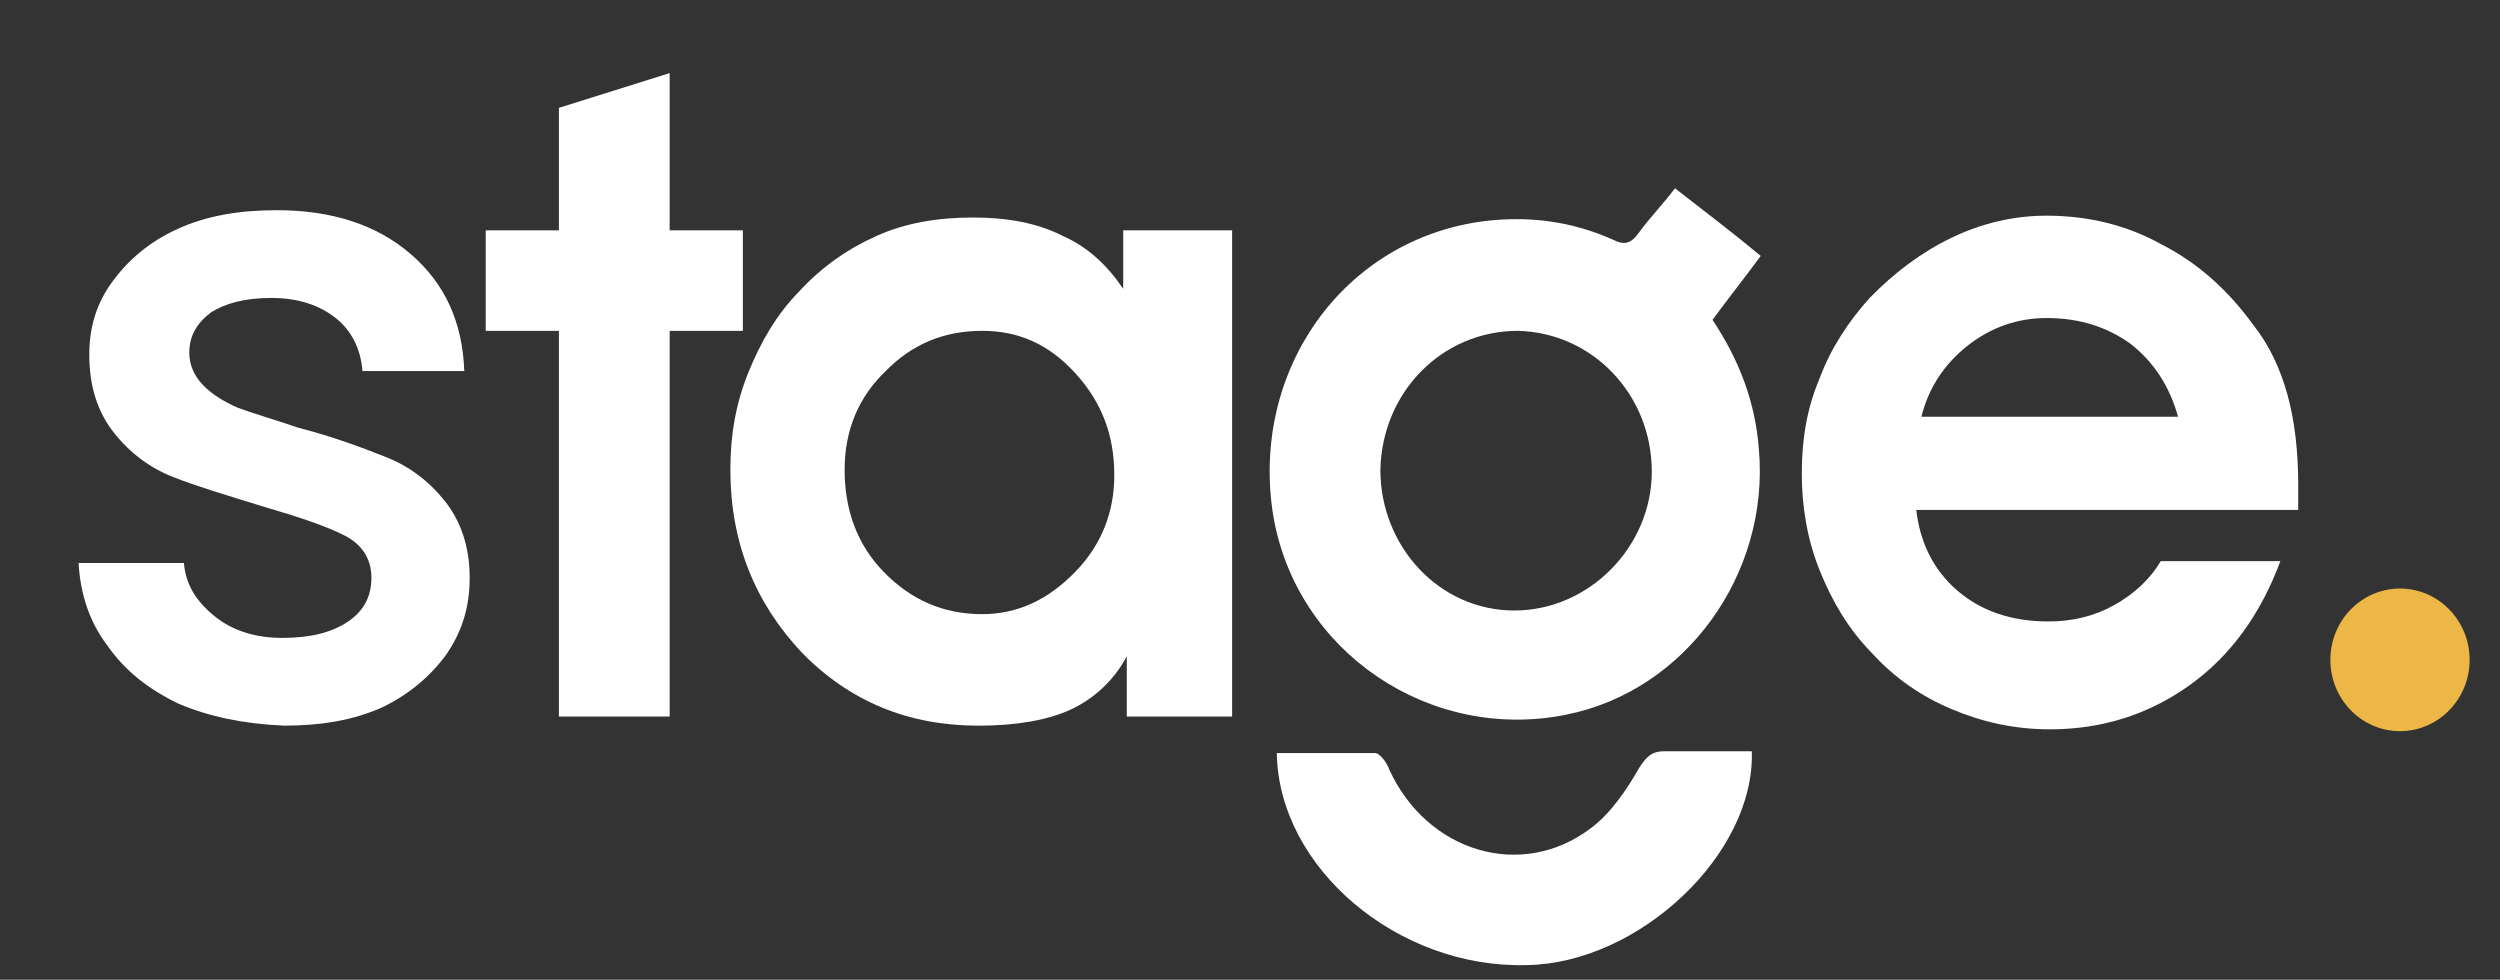
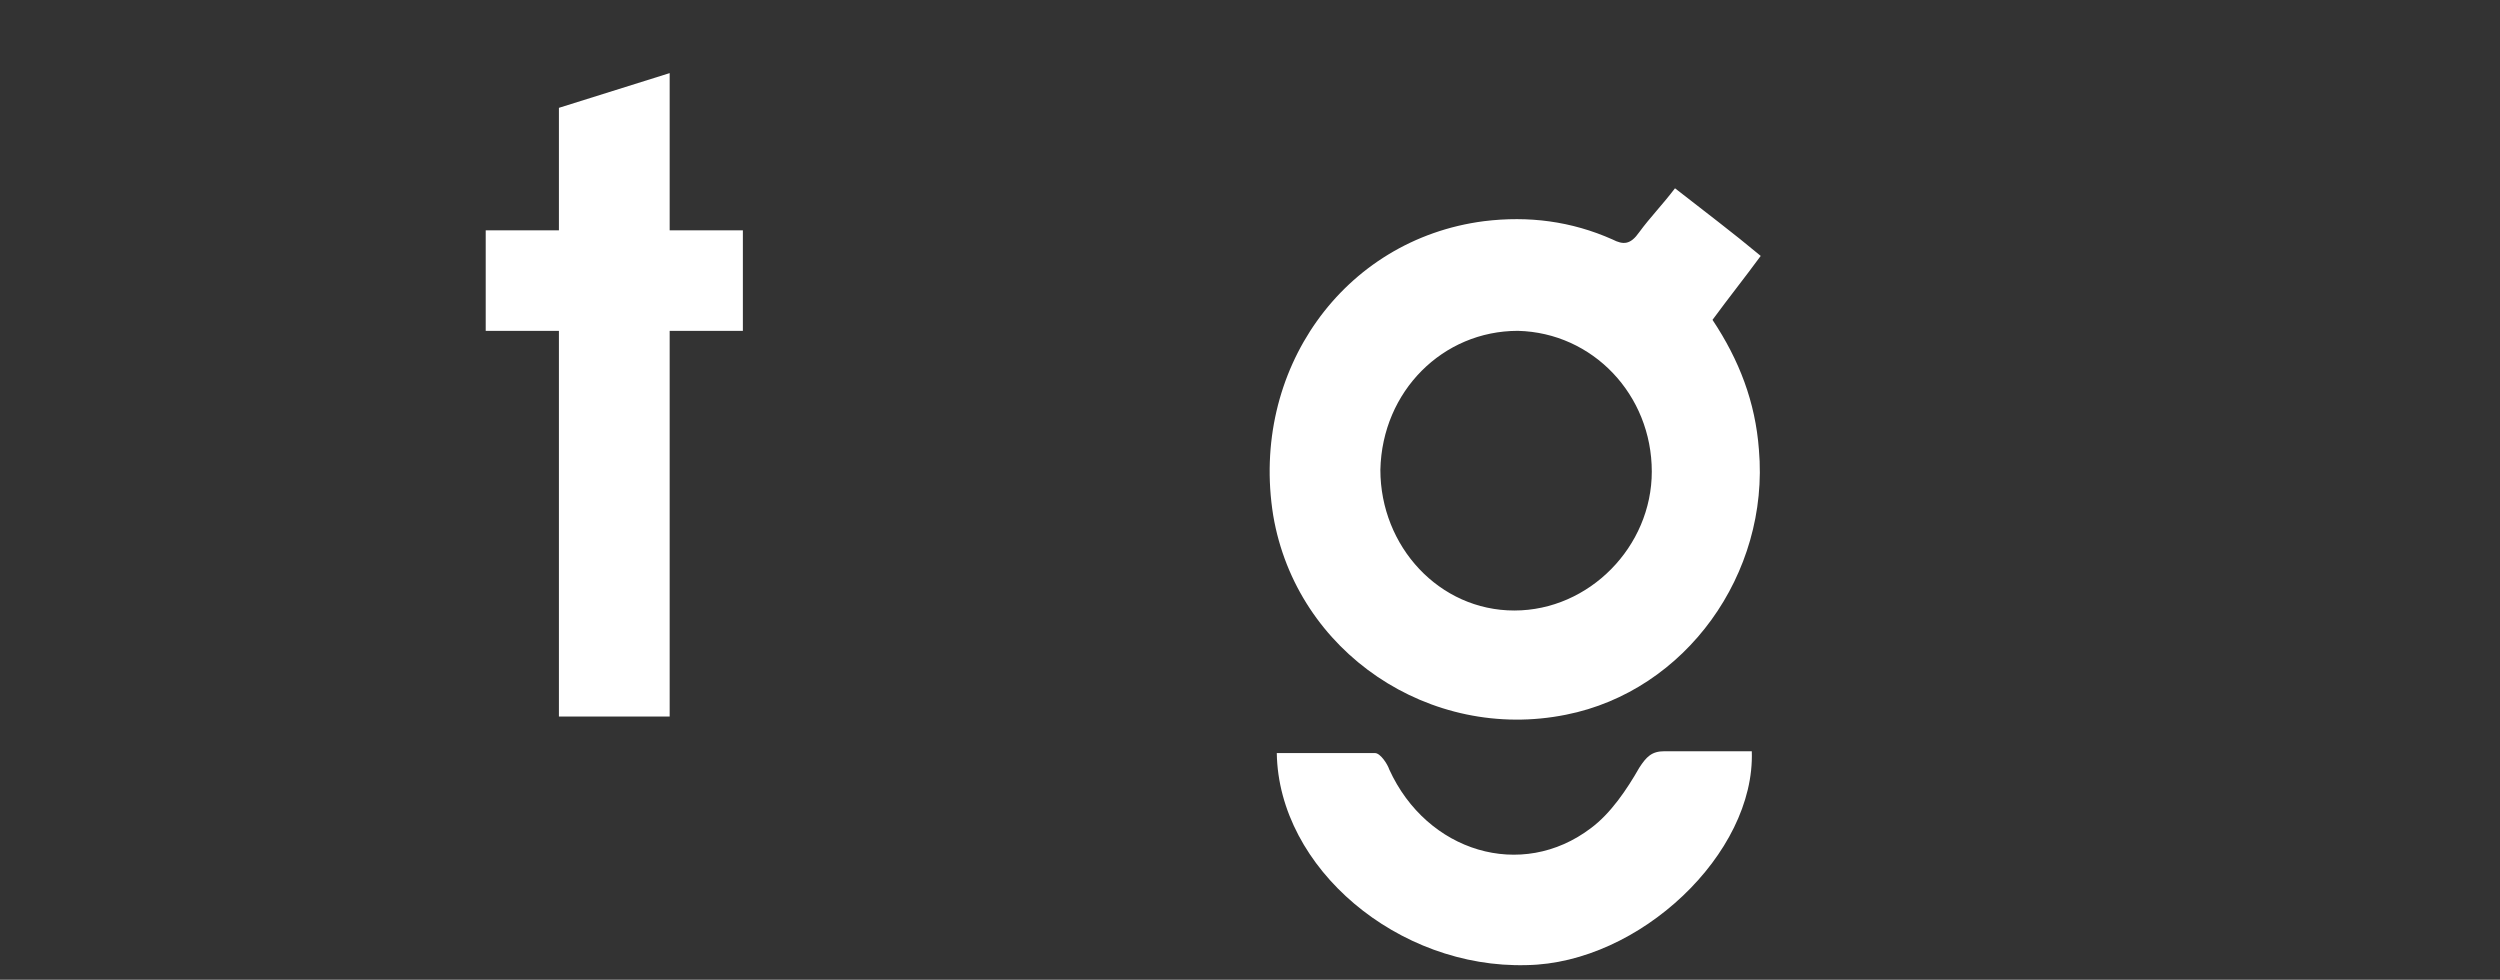
<svg xmlns="http://www.w3.org/2000/svg" width="74" height="29" viewBox="0 0 74 29" fill="none">
  <rect x="0" y="0" width="74" height="29" fill="#333333" stroke="none" />
-   <path d="M5.286 20.83C4.387 20.397 3.7 19.856 3.171 19.099C2.643 18.395 2.379 17.584 2.326 16.664H5.444C5.497 17.313 5.814 17.8 6.343 18.233C6.871 18.666 7.559 18.882 8.351 18.882C9.197 18.882 9.831 18.72 10.307 18.395C10.783 18.071 10.994 17.638 10.994 17.097C10.994 16.556 10.73 16.123 10.201 15.852C9.673 15.582 8.88 15.311 7.77 14.987C6.713 14.662 5.814 14.392 5.127 14.121C4.44 13.85 3.859 13.418 3.383 12.822C2.907 12.227 2.643 11.47 2.643 10.496C2.643 9.684 2.854 8.981 3.33 8.332C3.806 7.683 4.44 7.141 5.286 6.763C6.131 6.384 7.083 6.222 8.193 6.222C9.831 6.222 11.153 6.655 12.157 7.52C13.162 8.386 13.69 9.522 13.743 10.983H10.73C10.677 10.334 10.413 9.793 9.937 9.414C9.461 9.035 8.827 8.819 8.034 8.819C7.241 8.819 6.66 8.981 6.237 9.252C5.814 9.576 5.603 9.955 5.603 10.442C5.603 10.821 5.761 11.145 6.026 11.416C6.29 11.686 6.66 11.903 7.03 12.065C7.453 12.227 8.034 12.39 8.827 12.66C9.884 12.931 10.73 13.255 11.417 13.526C12.104 13.796 12.686 14.229 13.162 14.824C13.637 15.419 13.902 16.177 13.902 17.097C13.902 17.962 13.69 18.666 13.214 19.369C12.739 20.018 12.104 20.559 11.312 20.938C10.466 21.317 9.514 21.479 8.404 21.479C7.189 21.425 6.184 21.209 5.286 20.83Z" fill="white" />
  <path d="M16.544 21.209V9.793H14.377V6.817H16.544V3.192L19.822 2.164V6.817H21.989V9.793H19.822V21.209H16.544Z" fill="white" />
-   <path d="M33.353 21.209V19.424C32.983 20.127 32.401 20.668 31.714 20.993C31.027 21.317 30.076 21.48 28.966 21.48C26.904 21.48 25.16 20.776 23.733 19.315C22.359 17.855 21.619 16.069 21.619 13.905C21.619 12.877 21.777 11.957 22.147 11.037C22.517 10.118 22.993 9.306 23.627 8.657C24.314 7.899 25.107 7.358 25.953 6.98C26.799 6.601 27.75 6.438 28.807 6.438C29.811 6.438 30.71 6.601 31.45 6.98C32.19 7.304 32.771 7.845 33.247 8.549V6.817H36.471V21.209H33.353ZM25.001 13.905C25.001 15.095 25.371 16.123 26.164 16.935C26.957 17.746 27.909 18.179 29.071 18.179C30.129 18.179 31.027 17.746 31.82 16.935C32.613 16.123 32.983 15.149 32.983 14.067C32.983 12.877 32.613 11.903 31.82 11.037C31.027 10.172 30.129 9.793 29.071 9.793C27.961 9.793 27.01 10.172 26.217 10.983C25.424 11.741 25.001 12.715 25.001 13.905Z" fill="white" />
-   <path d="M56.716 15.041C56.822 16.069 57.244 16.881 57.931 17.476C58.619 18.071 59.517 18.395 60.627 18.395C61.367 18.395 62.002 18.233 62.583 17.909C63.164 17.584 63.64 17.151 63.957 16.61H67.499C66.917 18.179 66.019 19.424 64.803 20.289C63.587 21.155 62.213 21.588 60.68 21.588C59.623 21.588 58.672 21.371 57.773 20.992C56.874 20.614 56.081 20.073 55.394 19.315C54.707 18.612 54.231 17.8 53.861 16.881C53.492 15.961 53.333 14.987 53.333 14.013C53.333 12.985 53.492 12.065 53.861 11.2C54.179 10.334 54.707 9.522 55.342 8.819C56.081 8.062 56.874 7.466 57.773 7.034C58.672 6.601 59.623 6.384 60.574 6.384C61.79 6.384 62.953 6.655 64.01 7.25C65.067 7.791 65.966 8.603 66.706 9.631C67.181 10.226 67.499 10.929 67.71 11.687C67.921 12.444 68.027 13.364 68.027 14.338C68.027 14.392 68.027 14.554 68.027 14.716C68.027 14.879 68.027 14.987 68.027 15.095H56.716V15.041ZM64.486 12.39C64.222 11.416 63.746 10.713 63.059 10.172C62.371 9.685 61.579 9.414 60.574 9.414C59.729 9.414 58.936 9.685 58.249 10.226C57.562 10.767 57.086 11.47 56.874 12.336H64.486V12.39Z" fill="white" />
  <path d="M49.58 5.573C50.479 6.276 51.272 6.871 52.117 7.575C51.642 8.224 51.166 8.819 50.69 9.468C51.483 10.659 51.959 11.903 52.064 13.31C52.382 16.989 49.897 20.451 46.356 21.155C42.339 21.966 38.374 19.315 37.687 15.258C37 10.983 39.749 7.088 43.924 6.547C45.246 6.384 46.514 6.547 47.73 7.088C48.047 7.25 48.259 7.25 48.523 6.871C48.84 6.438 49.21 6.06 49.58 5.573ZM48.893 13.959C48.893 11.687 47.149 9.847 44.929 9.793C42.709 9.793 40.911 11.578 40.859 13.905C40.859 16.177 42.603 18.071 44.823 18.071C47.043 18.071 48.893 16.177 48.893 13.959Z" fill="white" />
  <path d="M37.793 22.291C38.744 22.291 39.749 22.291 40.7 22.291C40.859 22.291 41.07 22.616 41.123 22.778C42.233 25.213 45.034 26.078 47.096 24.509C47.677 24.076 48.153 23.373 48.523 22.724C48.734 22.399 48.893 22.237 49.263 22.237C50.161 22.237 51.007 22.237 51.853 22.237C51.959 25.267 48.523 28.513 45.193 28.567C41.387 28.675 37.846 25.7 37.793 22.291Z" fill="white" />
-   <path d="M71.04 21.642C72.178 21.642 73.101 20.697 73.101 19.532C73.101 18.366 72.178 17.421 71.04 17.421C69.901 17.421 68.979 18.366 68.979 19.532C68.979 20.697 69.901 21.642 71.04 21.642Z" fill="#EDB747" />
</svg>